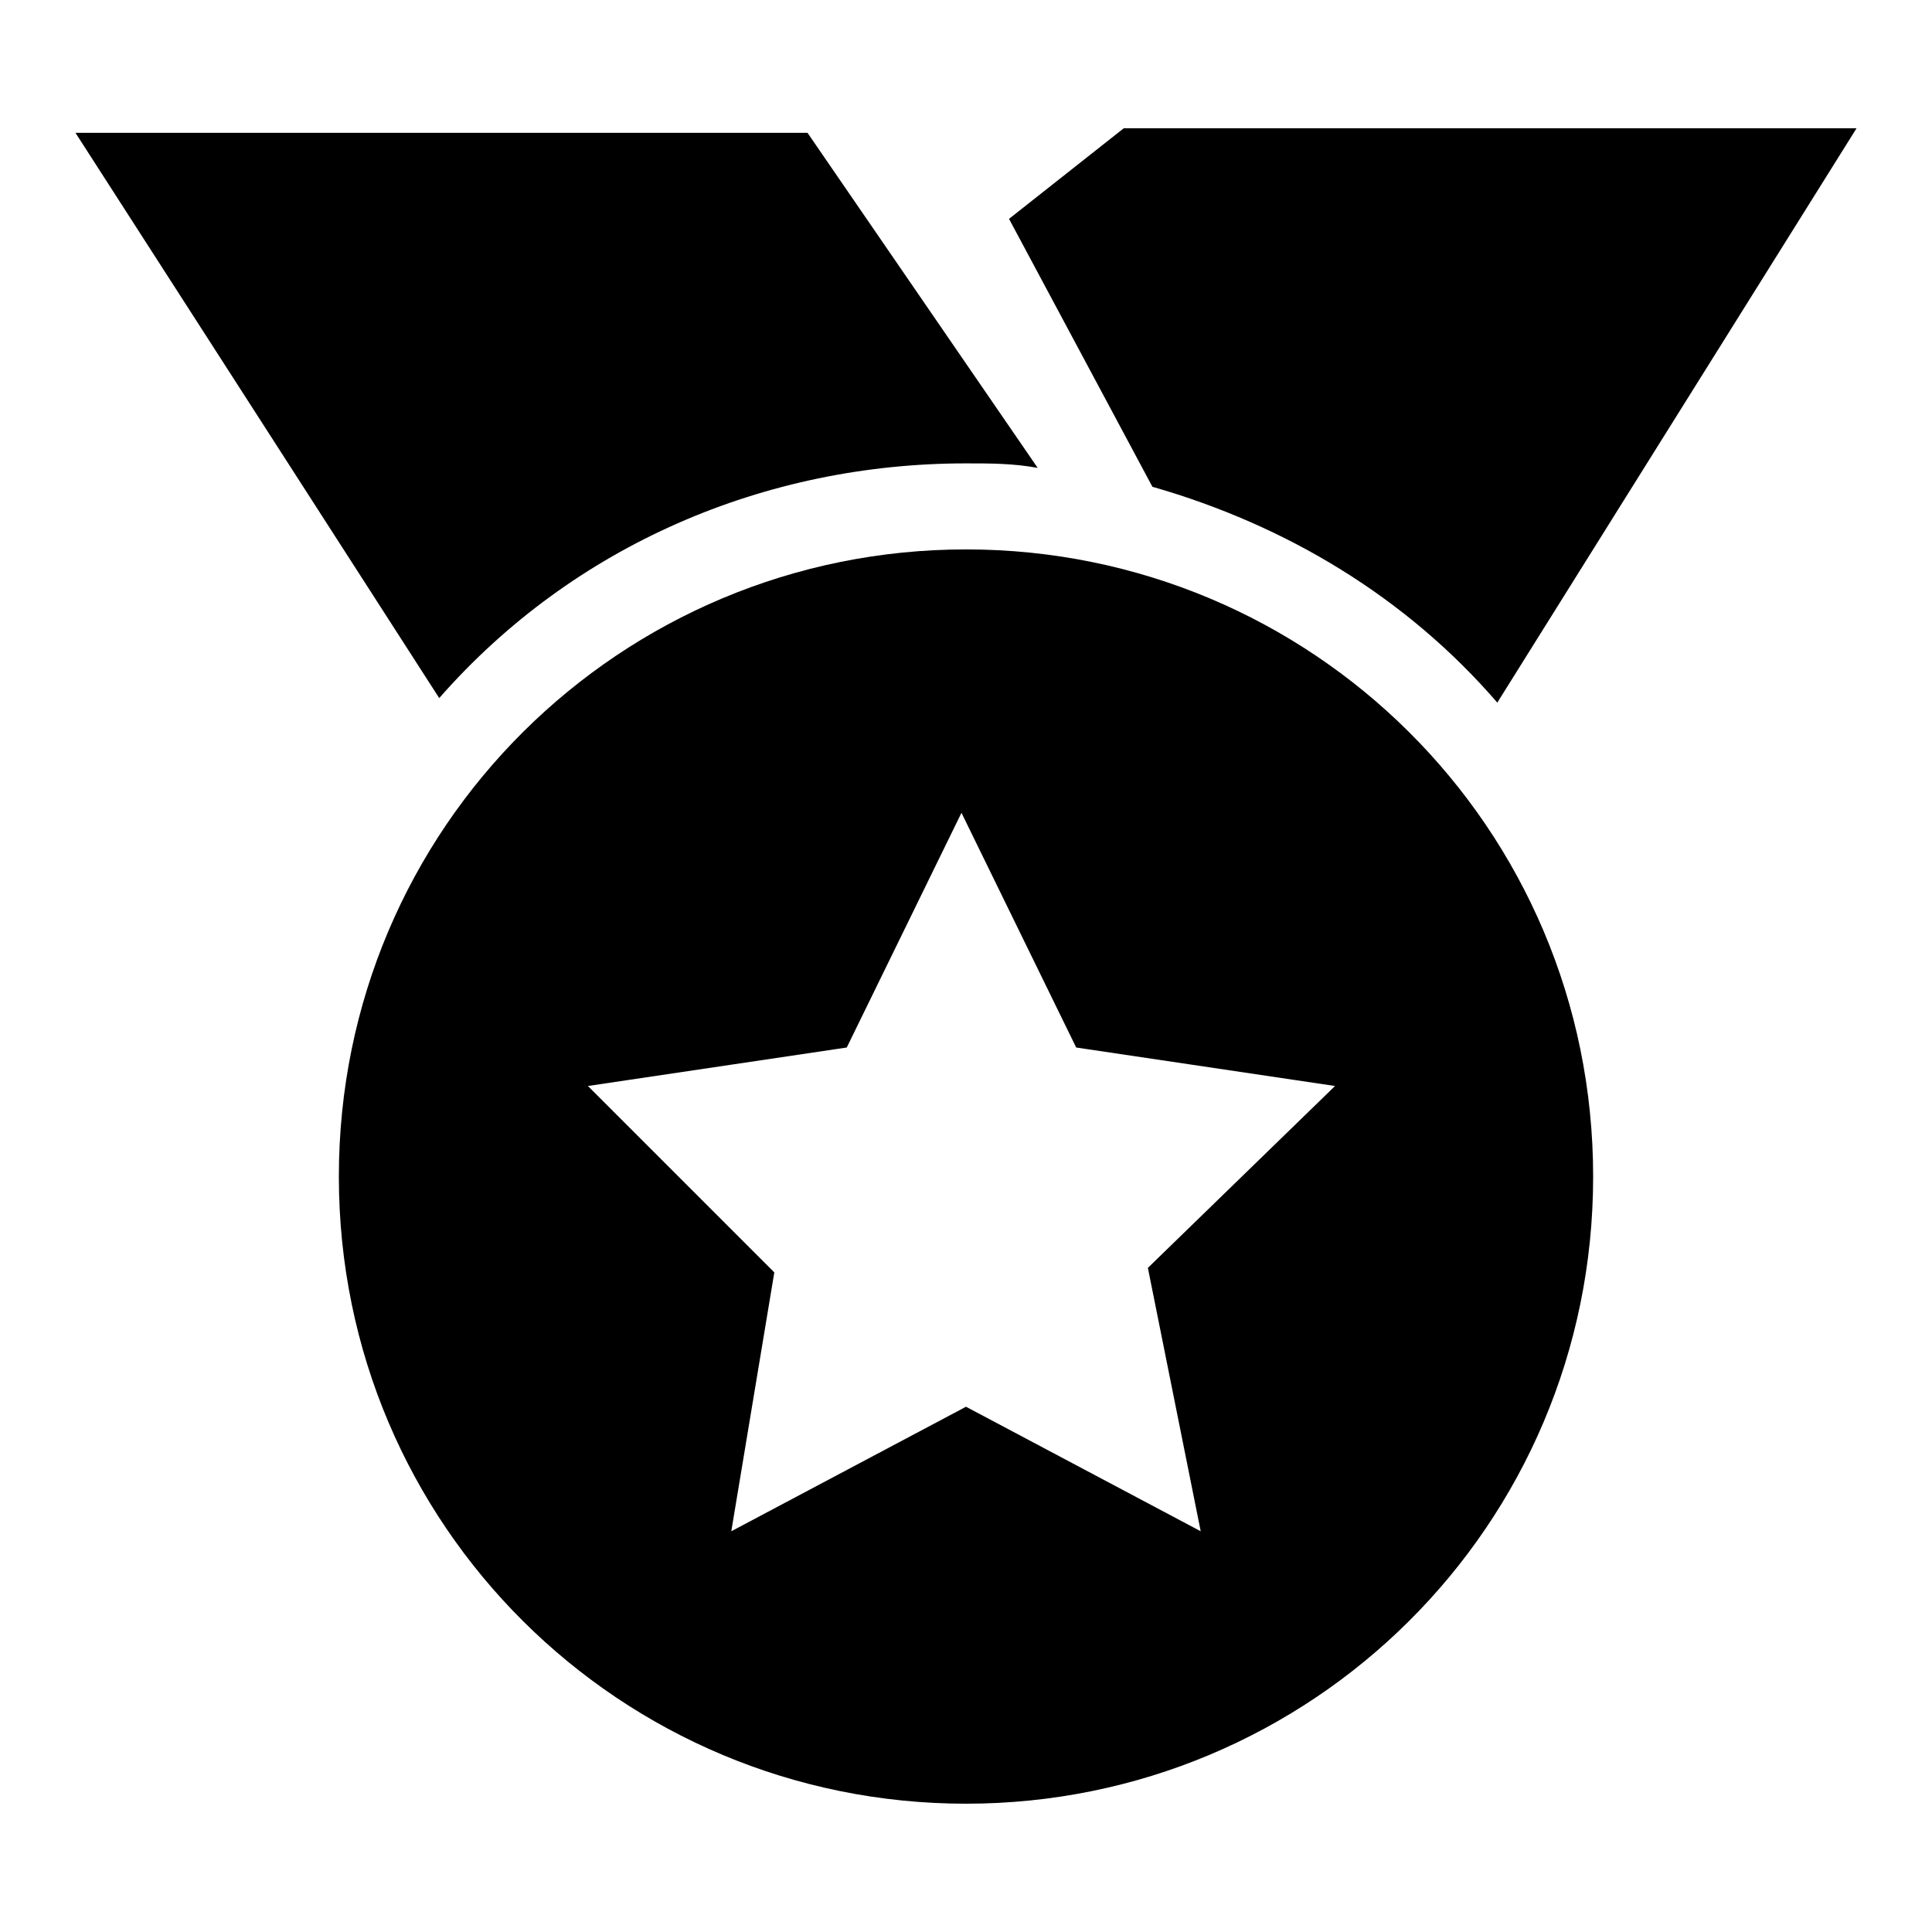
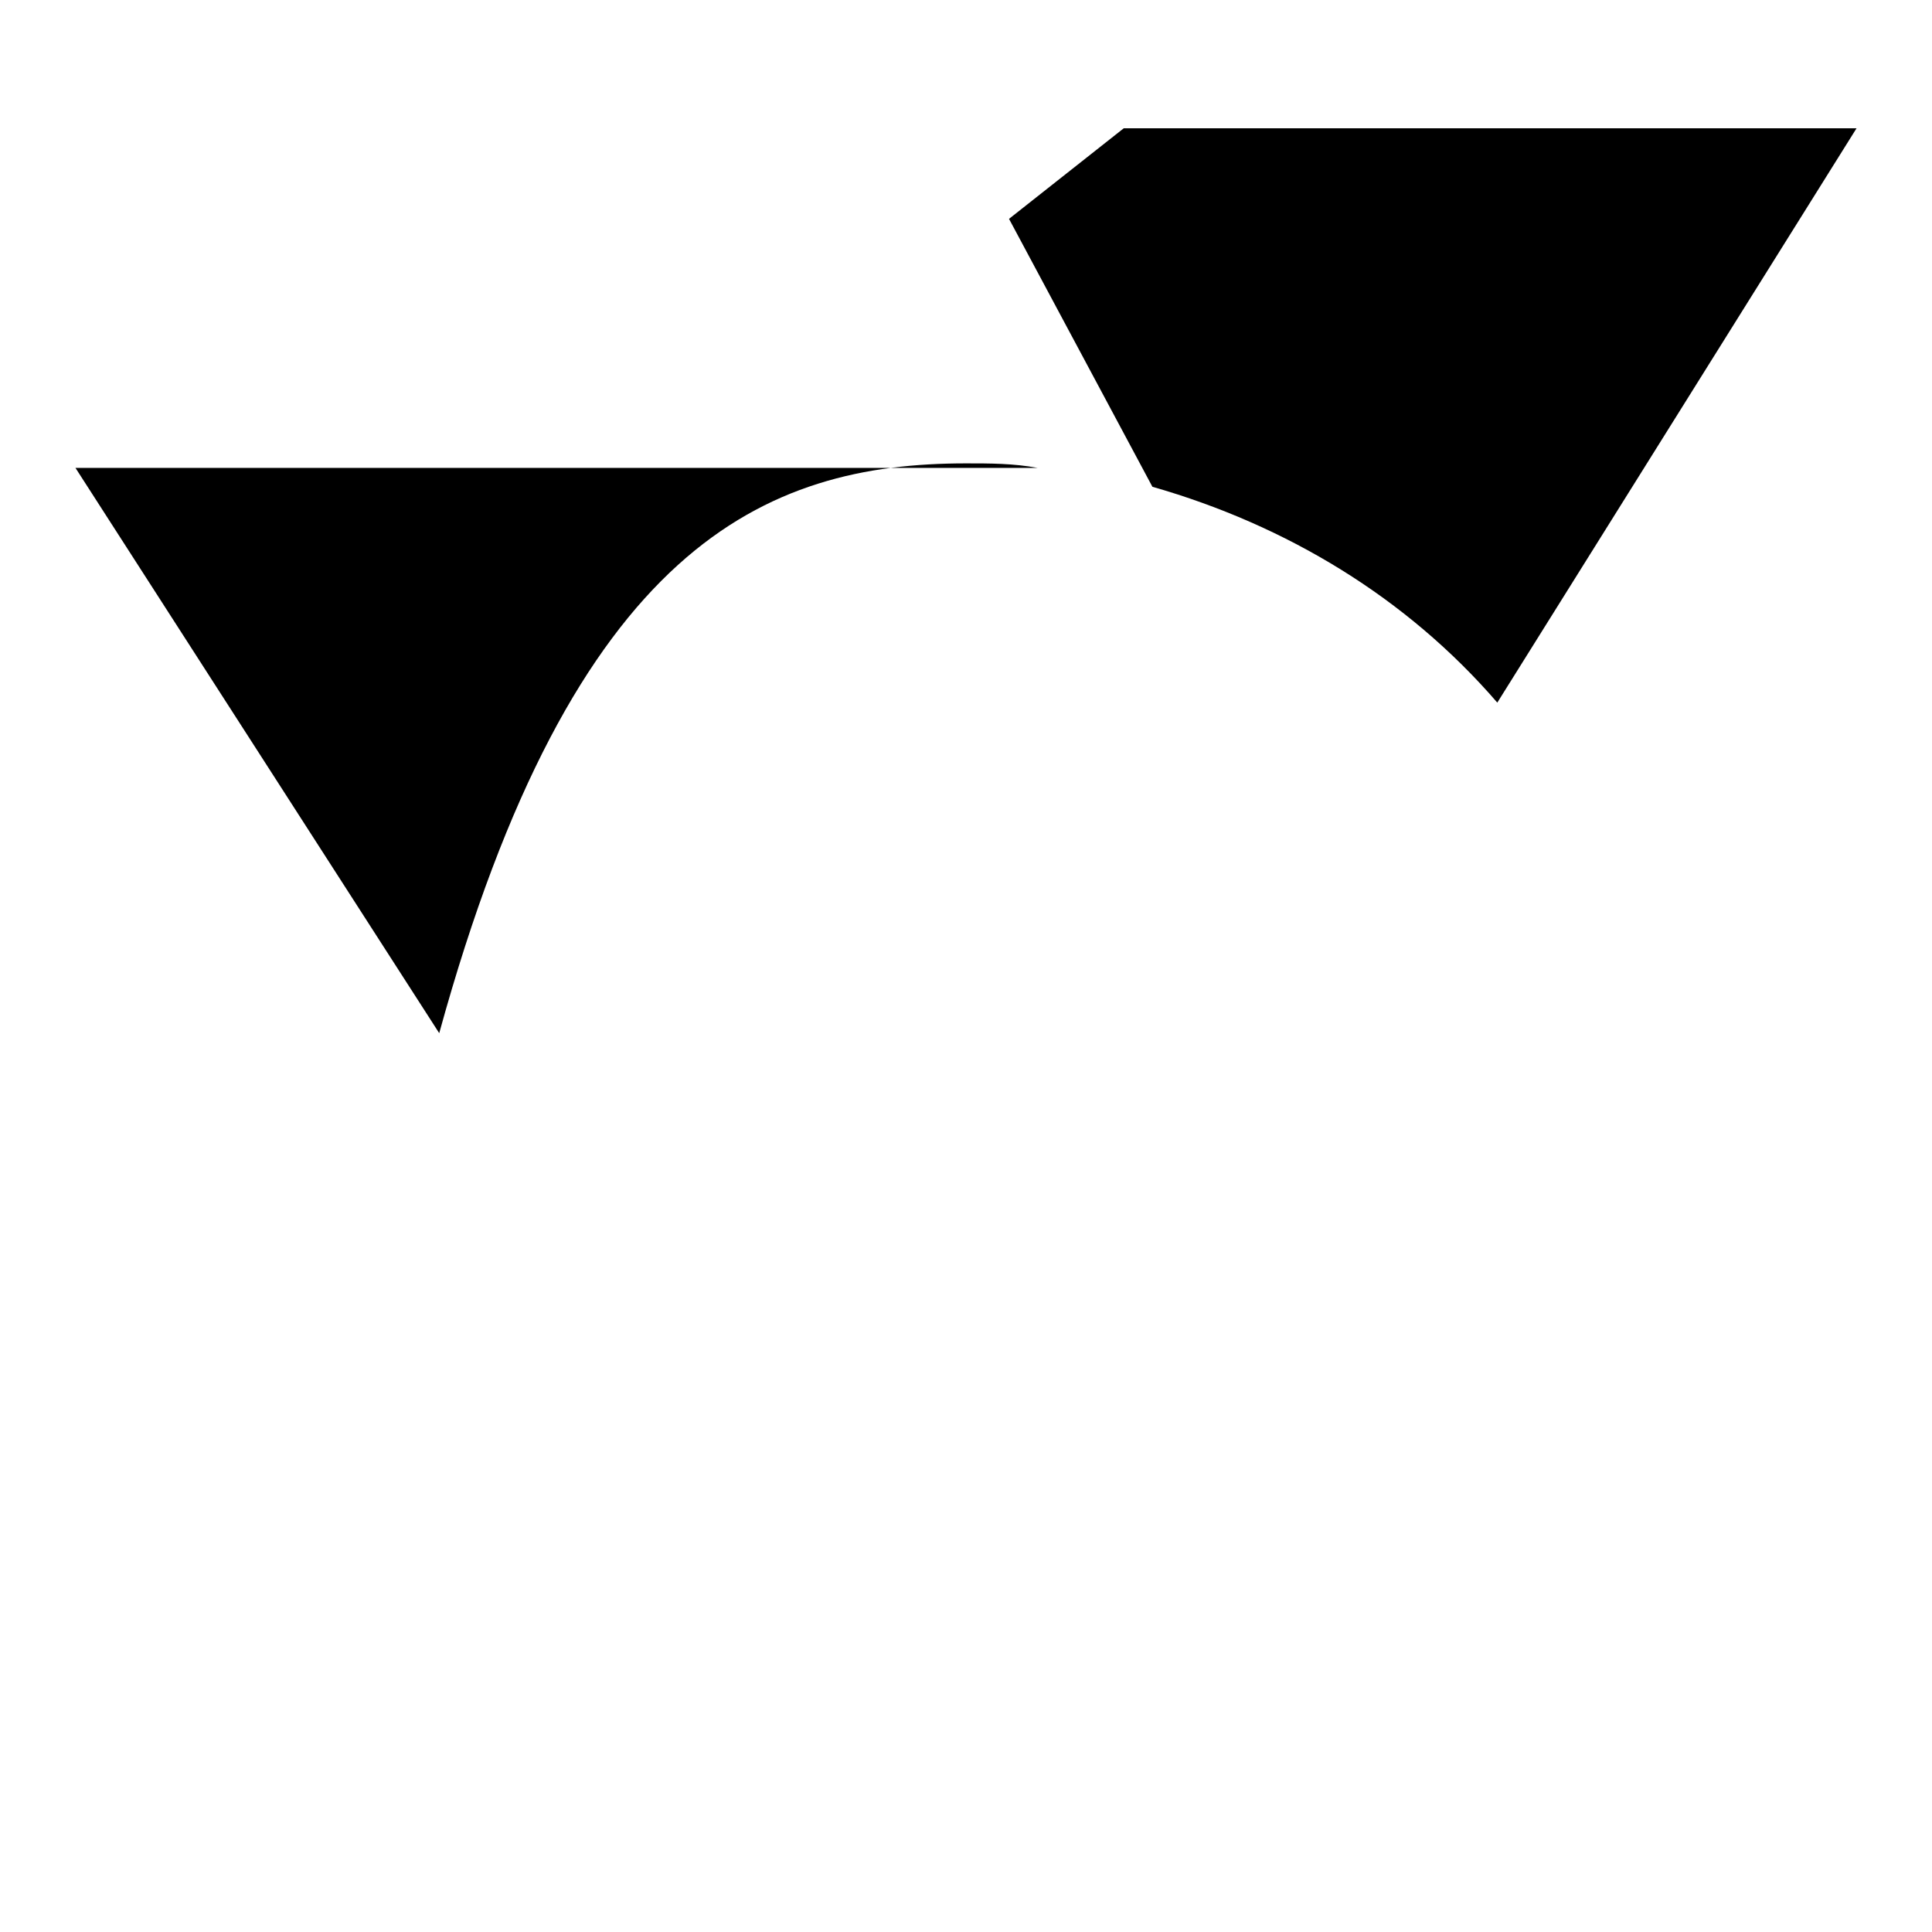
<svg xmlns="http://www.w3.org/2000/svg" version="1.1" x="0px" y="0px" viewBox="0 0 256 256" enable-background="new 0 0 256 256" xml:space="preserve">
  <g>
-     <path fill="#000000" d="M198.4,93.1L246,17h-97.1L133.7,29l19,35.5C170.5,69.6,186.4,79.2,198.4,93.1z M128,61.4 c3.2,0,6.3,0,9.5,0.6l-30.5-44.4H10l48.2,74.9C76,72.2,101.4,61.4,128,61.4z" />
-     <path fill="#000000" d="M128,72.8c-45.7,0-83.1,36.8-83.1,83.1S82.3,239,128,239c45.7,0,83.1-36.8,83.1-83.1S173.7,72.8,128,72.8z  M159.1,202.9L128,186.4l-31.1,16.5l5.7-34.3l-24.7-24.7l34.3-5.1l15.2-31.1l15.2,31.1l34.3,5.1L152.1,168L159.1,202.9L159.1,202.9 z" />
+     <path fill="#000000" d="M198.4,93.1L246,17h-97.1L133.7,29l19,35.5C170.5,69.6,186.4,79.2,198.4,93.1z M128,61.4 c3.2,0,6.3,0,9.5,0.6H10l48.2,74.9C76,72.2,101.4,61.4,128,61.4z" />
  </g>
</svg>